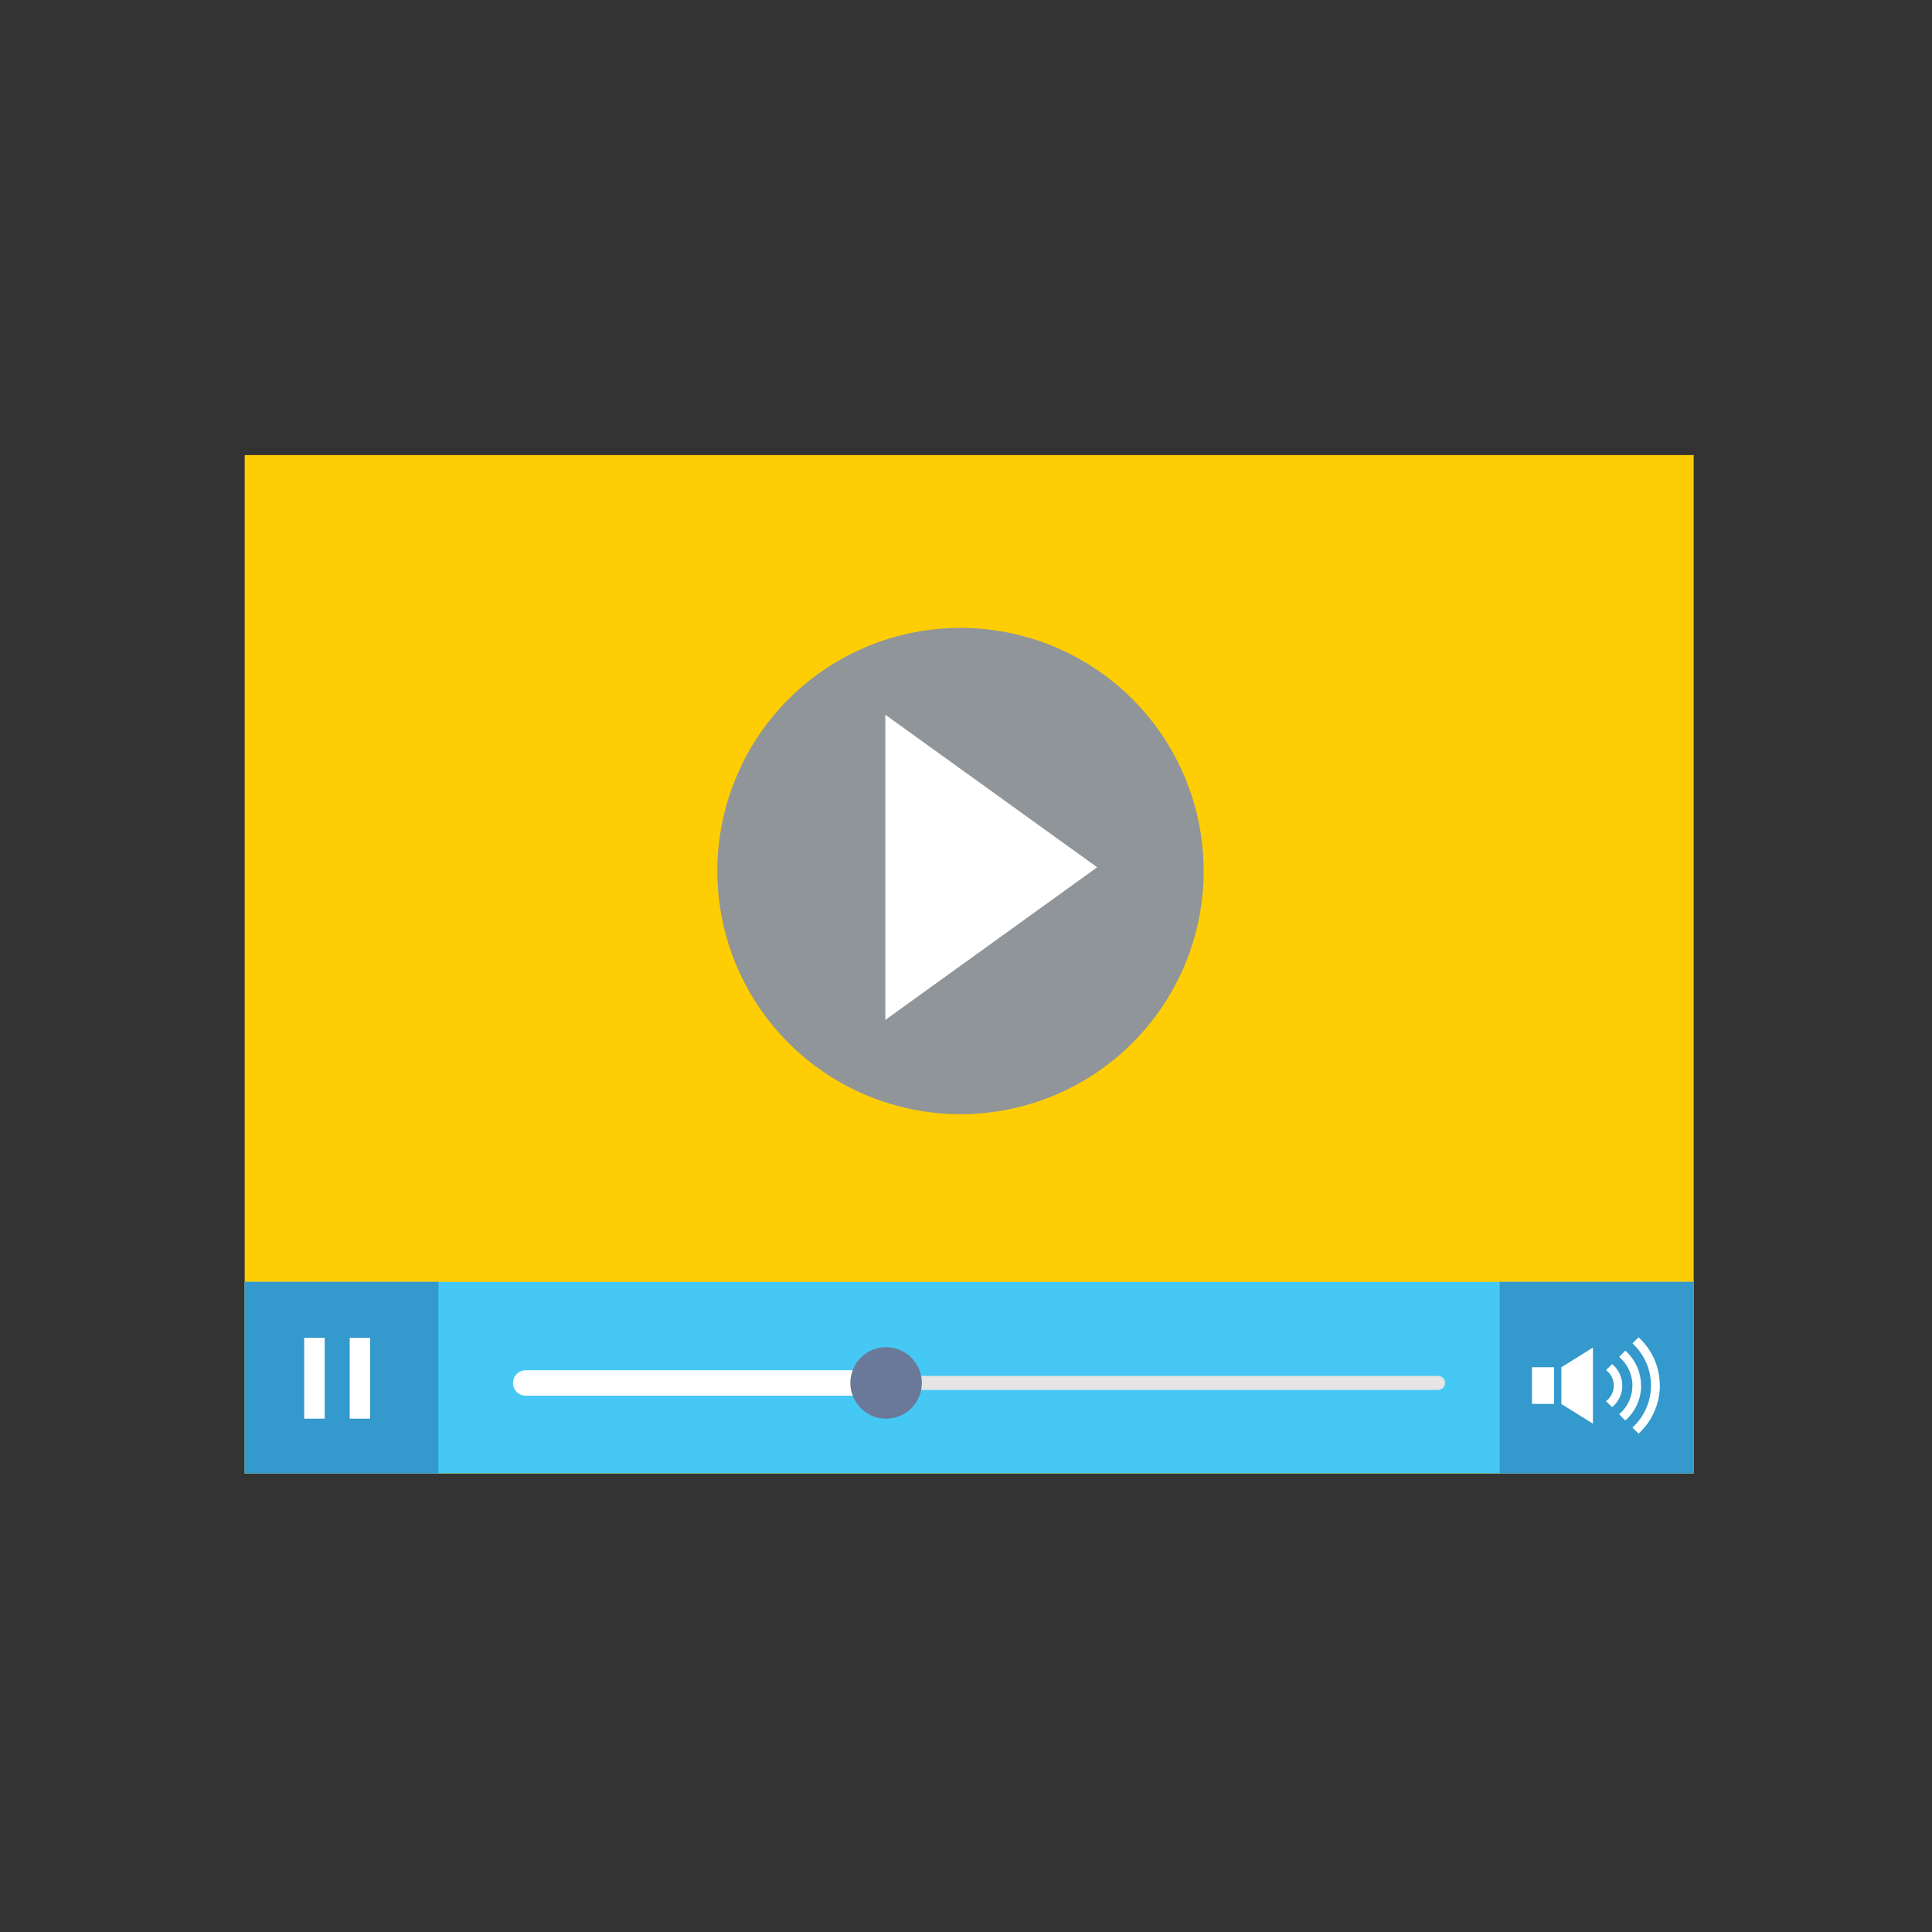
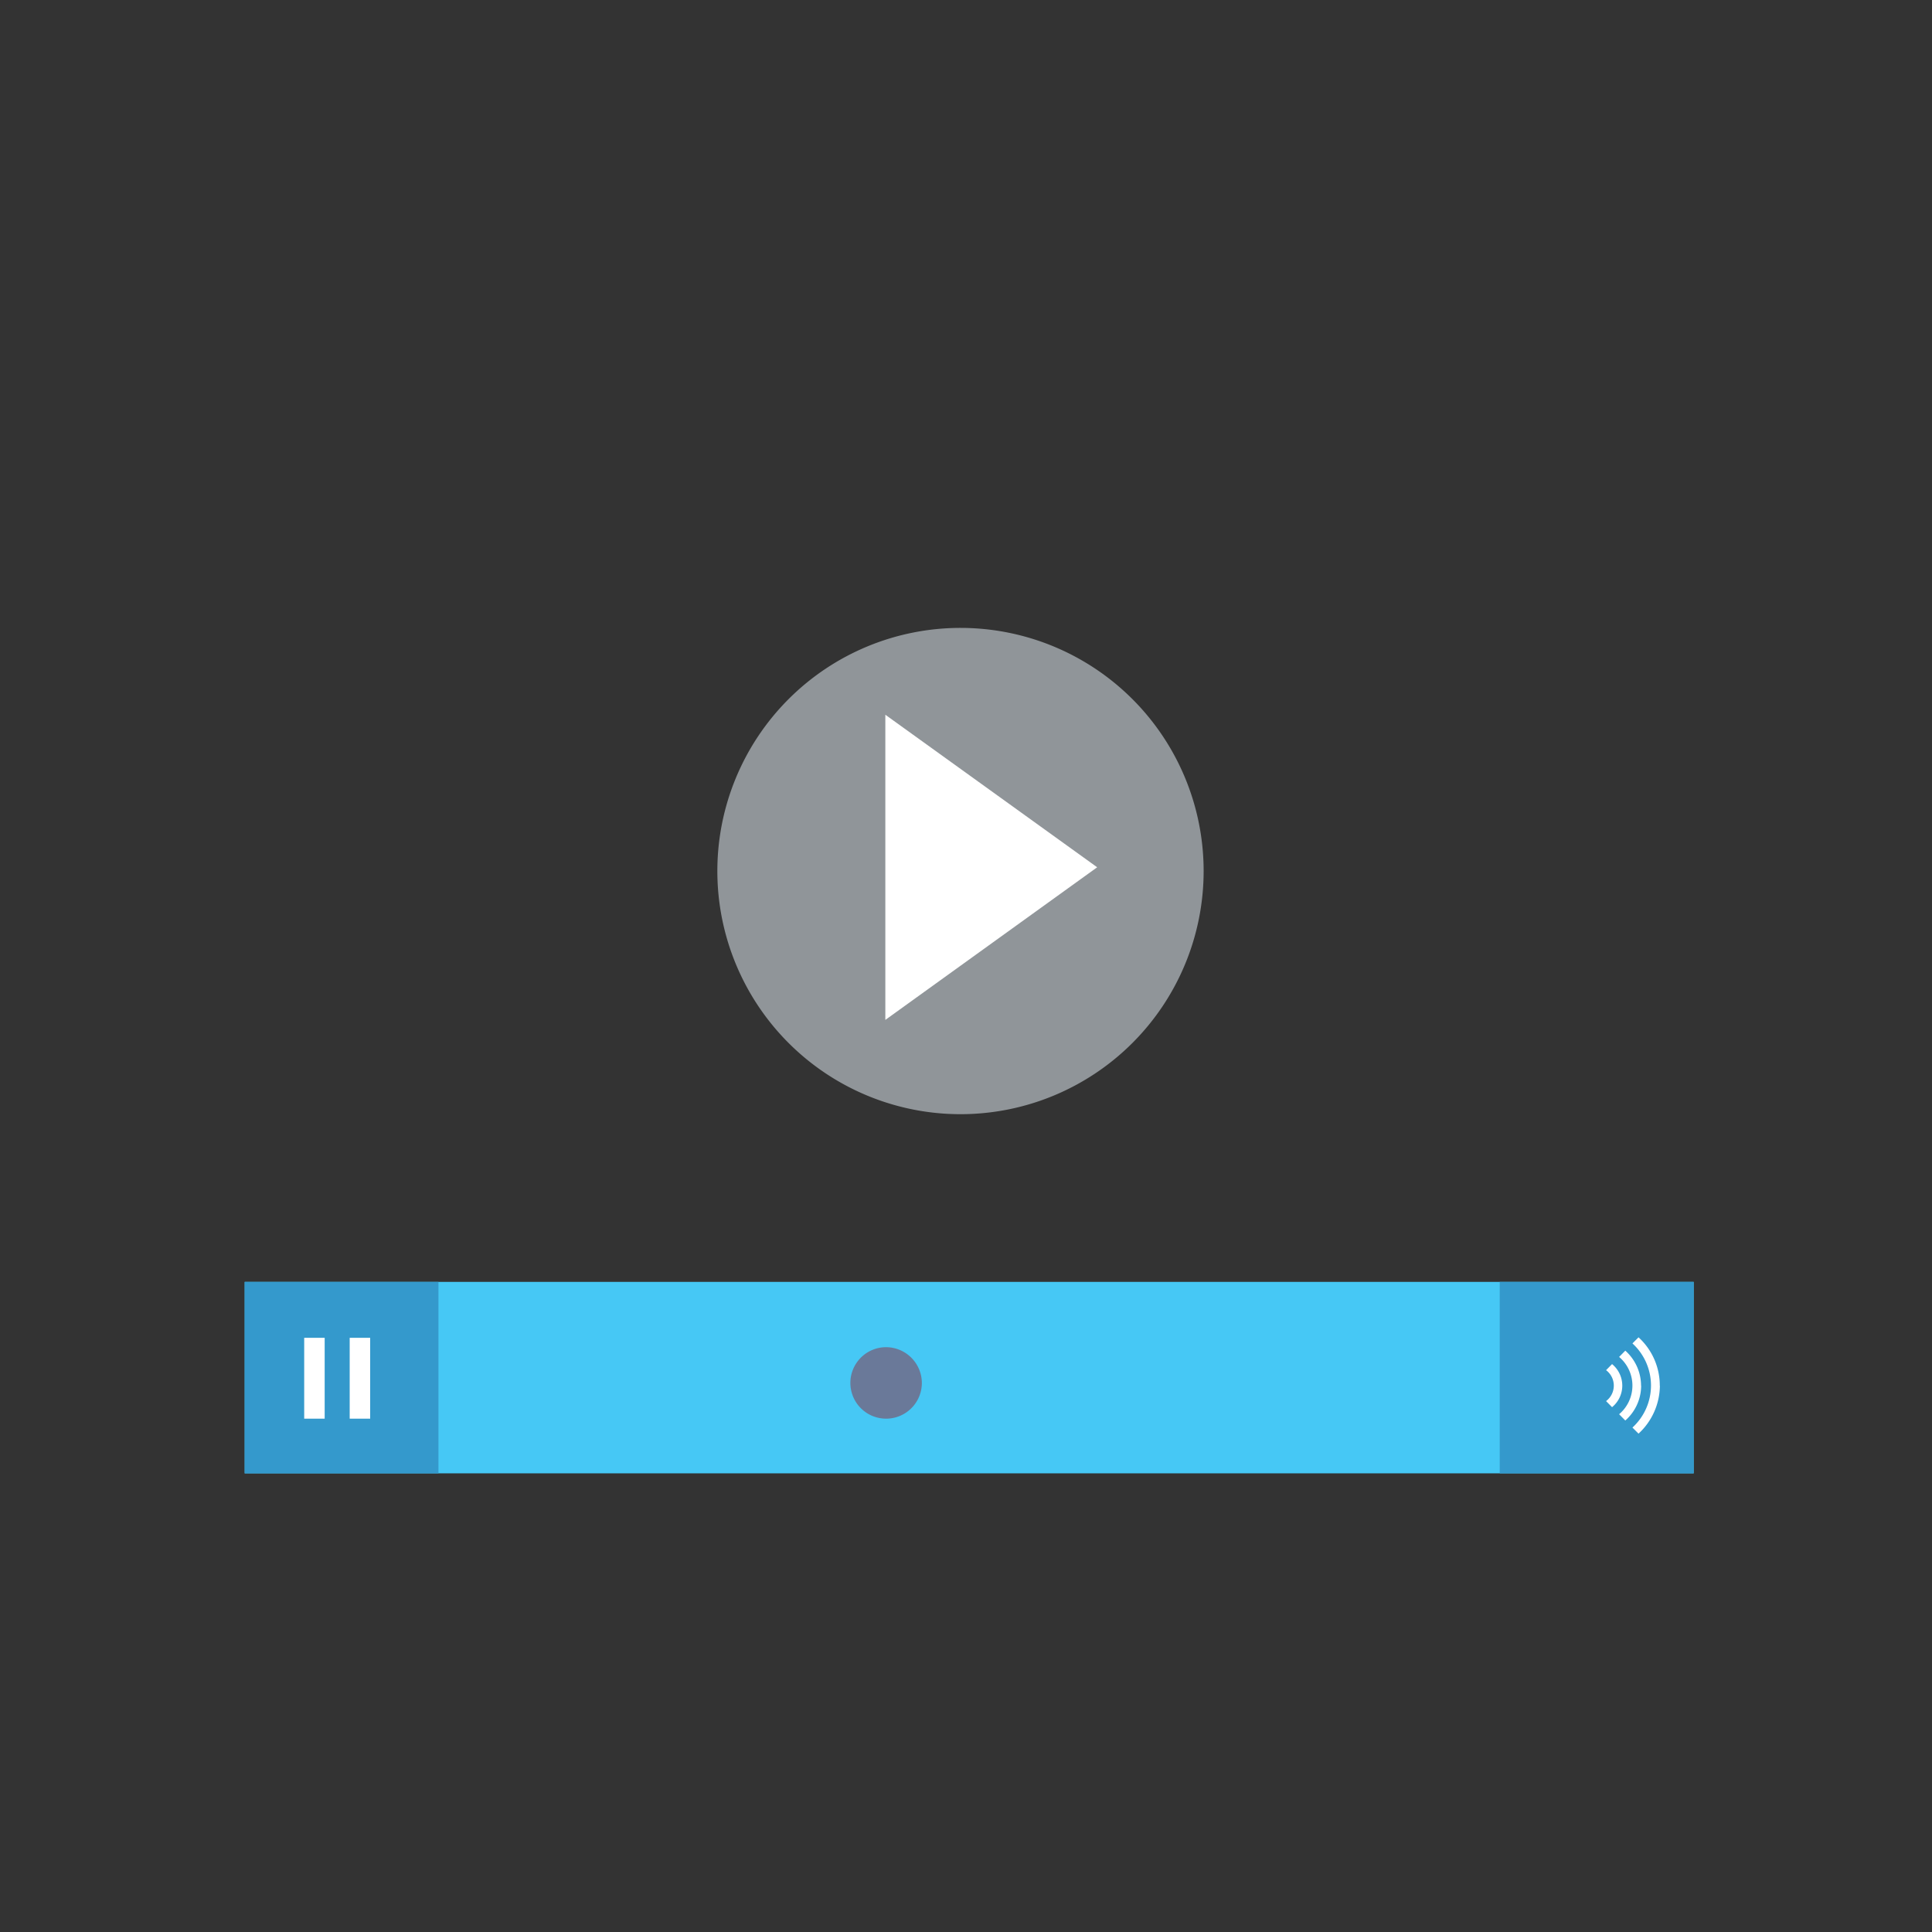
<svg xmlns="http://www.w3.org/2000/svg" id="Layer_1" data-name="Layer 1" viewBox="0 0 200 200">
  <rect x="0" y="0" width="200" height="200" fill="#333333" stroke="none" />
  <defs>
    <style>.cls-1{fill:#ffcd04;}.cls-2{fill:#46c8f5;}.cls-3{fill:#3499cc;}.cls-4{fill:#909599;}.cls-5{fill:#fff;}.cls-6{fill:#e5e5e5;}.cls-7{fill:#6a7999;}</style>
  </defs>
-   <rect class="cls-1" x="25.33" y="47.11" width="150" height="105.42" />
  <rect class="cls-2" x="25.33" y="132.7" width="150" height="19.82" />
  <rect class="cls-3" x="25.33" y="132.7" width="20.06" height="19.82" />
  <rect class="cls-3" x="155.25" y="132.7" width="20.08" height="19.82" />
-   <path class="cls-4" d="M124.6,90.2A25.17,25.17,0,1,1,99.44,65,25.17,25.17,0,0,1,124.6,90.2Z" />
+   <path class="cls-4" d="M124.6,90.2A25.17,25.17,0,1,1,99.44,65,25.17,25.17,0,0,1,124.6,90.2" />
  <polygon class="cls-5" points="91.65 73.99 113.58 89.78 91.65 105.58 91.65 73.99" />
-   <path class="cls-6" d="M149.59,143.16a.73.73,0,0,1-.73.73h-95a.73.73,0,0,1-.72-.73h0a.73.73,0,0,1,.72-.73h95a.73.73,0,0,1,.73.73Z" />
-   <path class="cls-5" d="M91.72,143.16a1.31,1.31,0,0,1-1.3,1.32h-36a1.31,1.31,0,0,1-1.31-1.32h0a1.31,1.31,0,0,1,1.31-1.31h36a1.31,1.31,0,0,1,1.3,1.31Z" />
  <path class="cls-7" d="M95.43,143.16a3.7,3.7,0,1,1-3.71-3.7A3.72,3.72,0,0,1,95.43,143.16Z" />
  <rect class="cls-5" x="31.49" y="138.49" width="2.12" height="8.37" />
  <rect class="cls-5" x="36.2" y="138.49" width="2.12" height="8.37" />
  <path class="cls-5" d="M166.88,141.21l-.62.63a2,2,0,0,1,0,3.2l.62.63a2.88,2.88,0,0,0,0-4.46Zm3,2.23a4.85,4.85,0,0,0-1.63-3.62l-.64.65a3.88,3.88,0,0,1,0,5.93l.64.65A4.81,4.81,0,0,0,169.89,143.44Zm1.94,0a6.74,6.74,0,0,0-2.2-5l-.63.63a5.9,5.9,0,0,1,0,8.71l.63.63A6.82,6.82,0,0,0,171.83,143.44Z" />
-   <rect class="cls-5" x="158.59" y="141.54" width="2.29" height="3.79" />
-   <polygon class="cls-5" points="164.9 147.38 161.63 145.34 161.63 141.54 164.9 139.5 164.9 147.38" />
</svg>